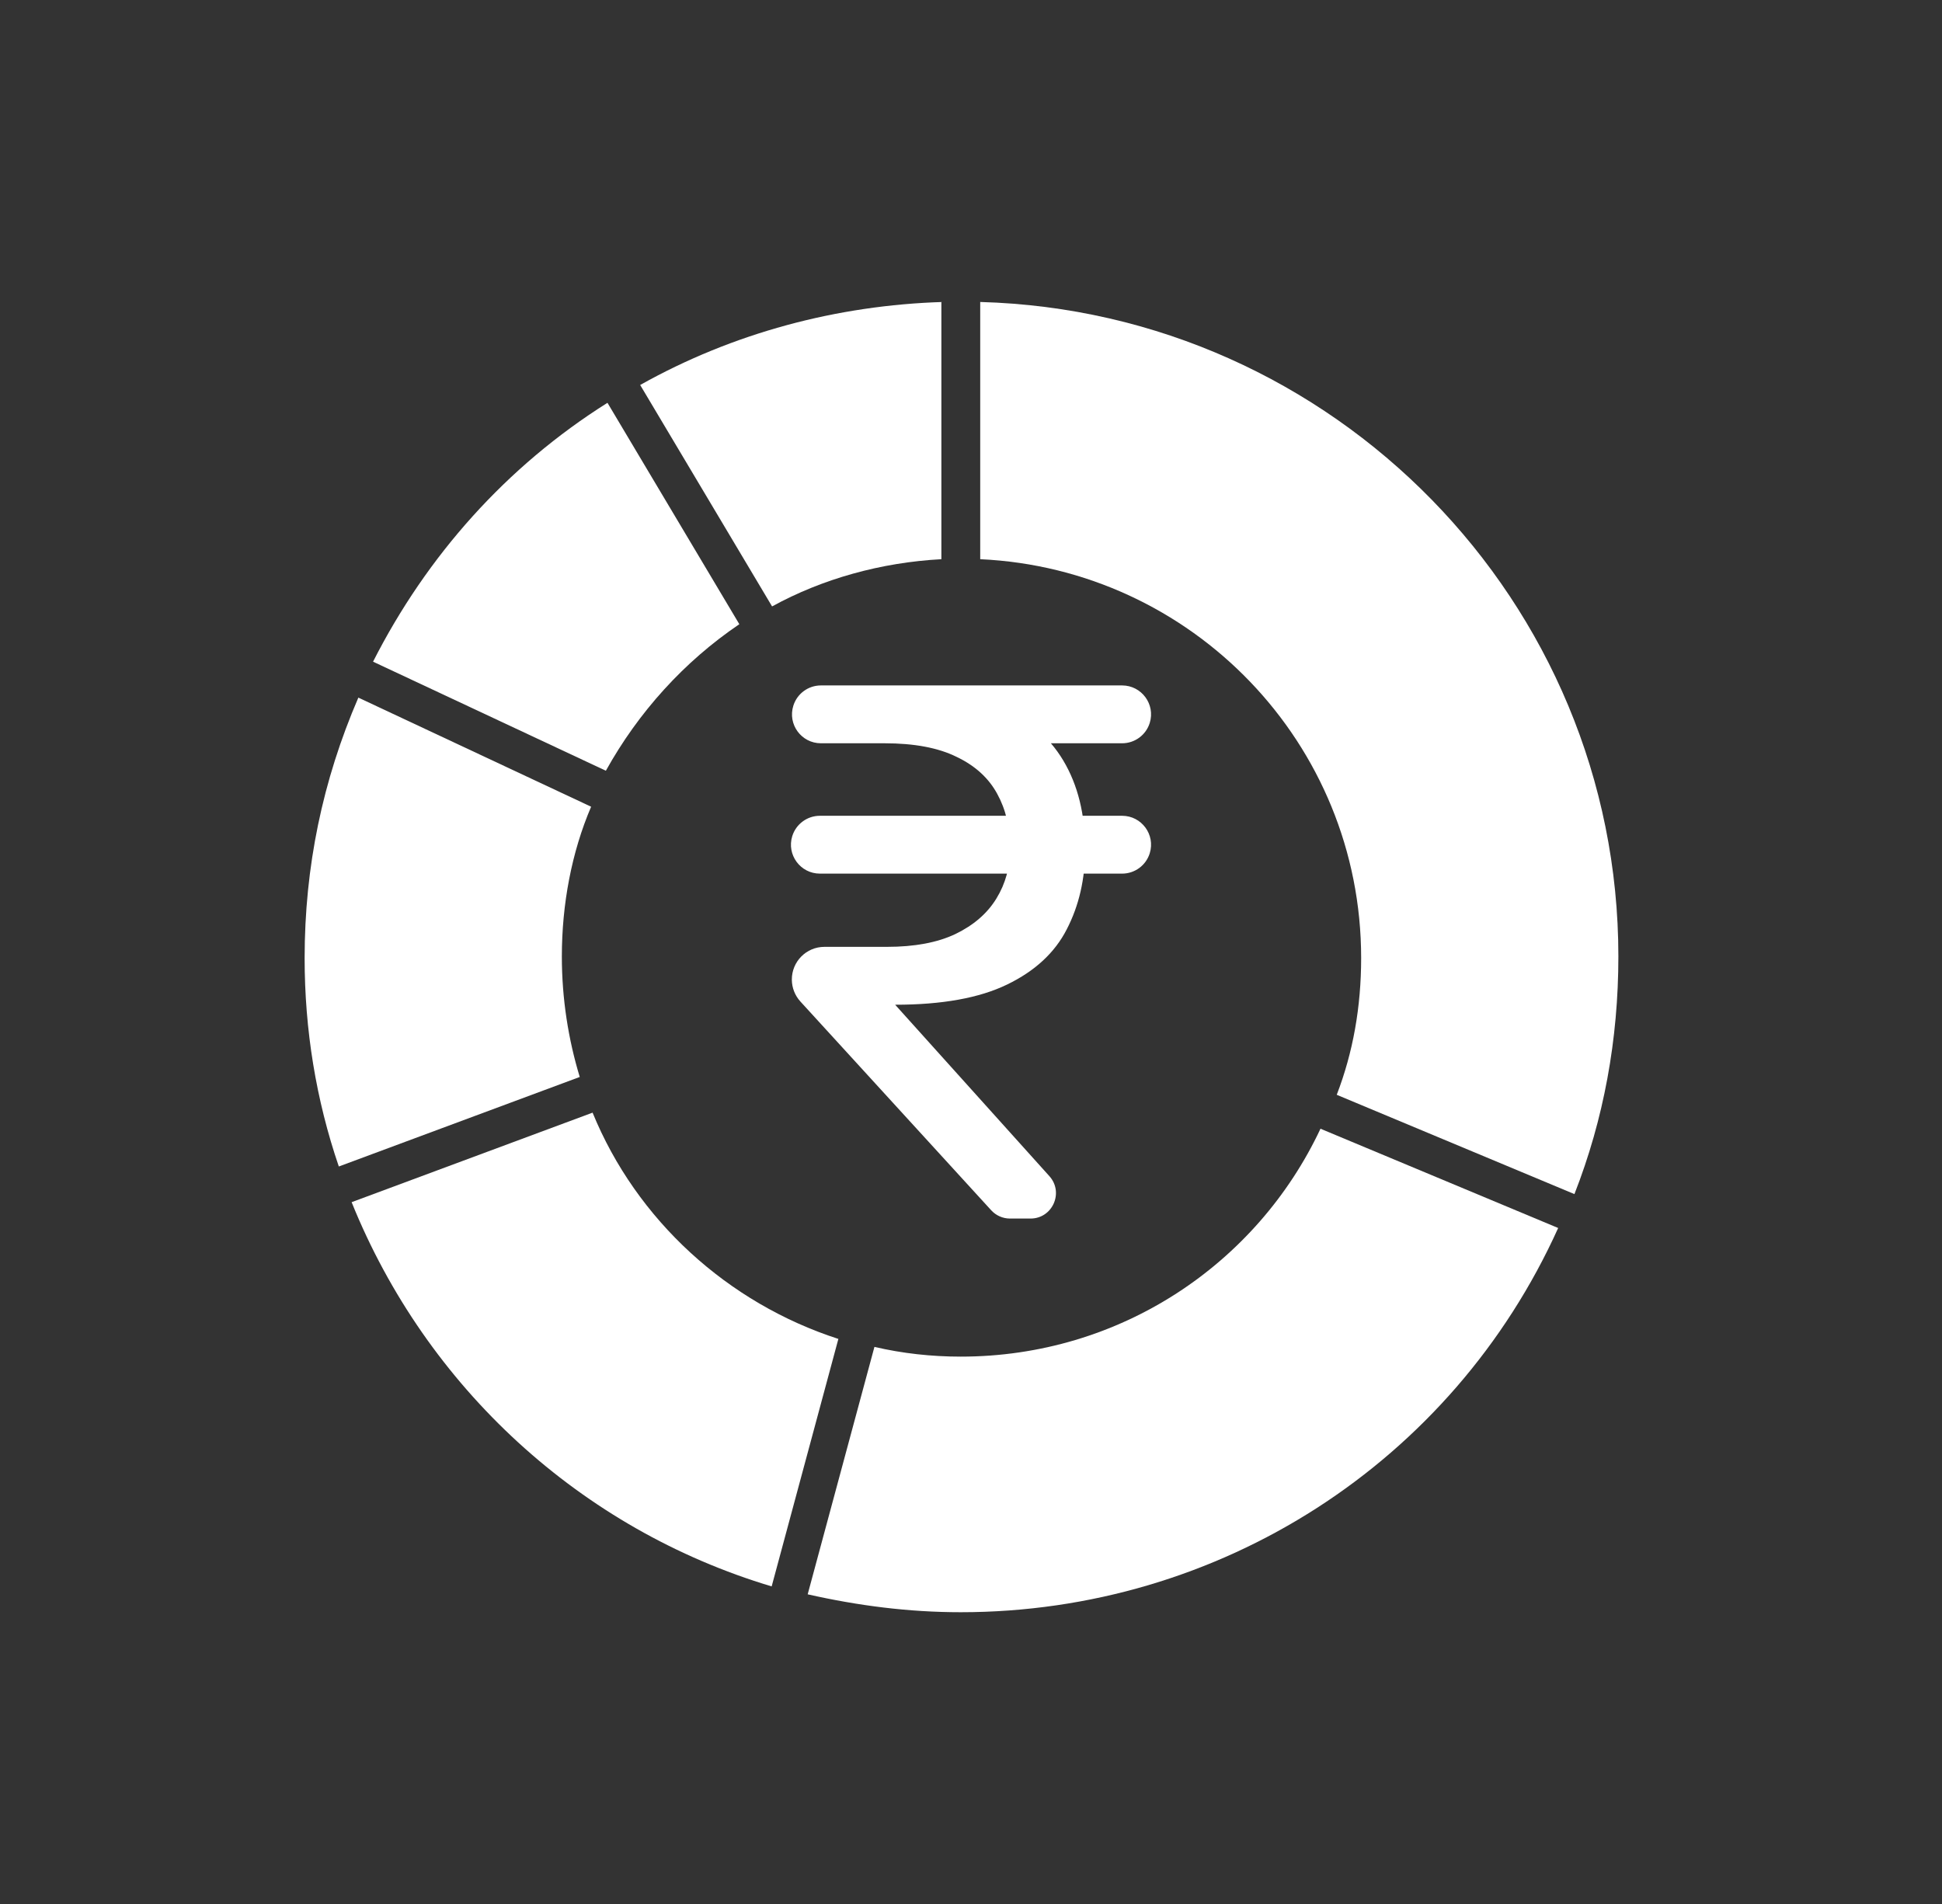
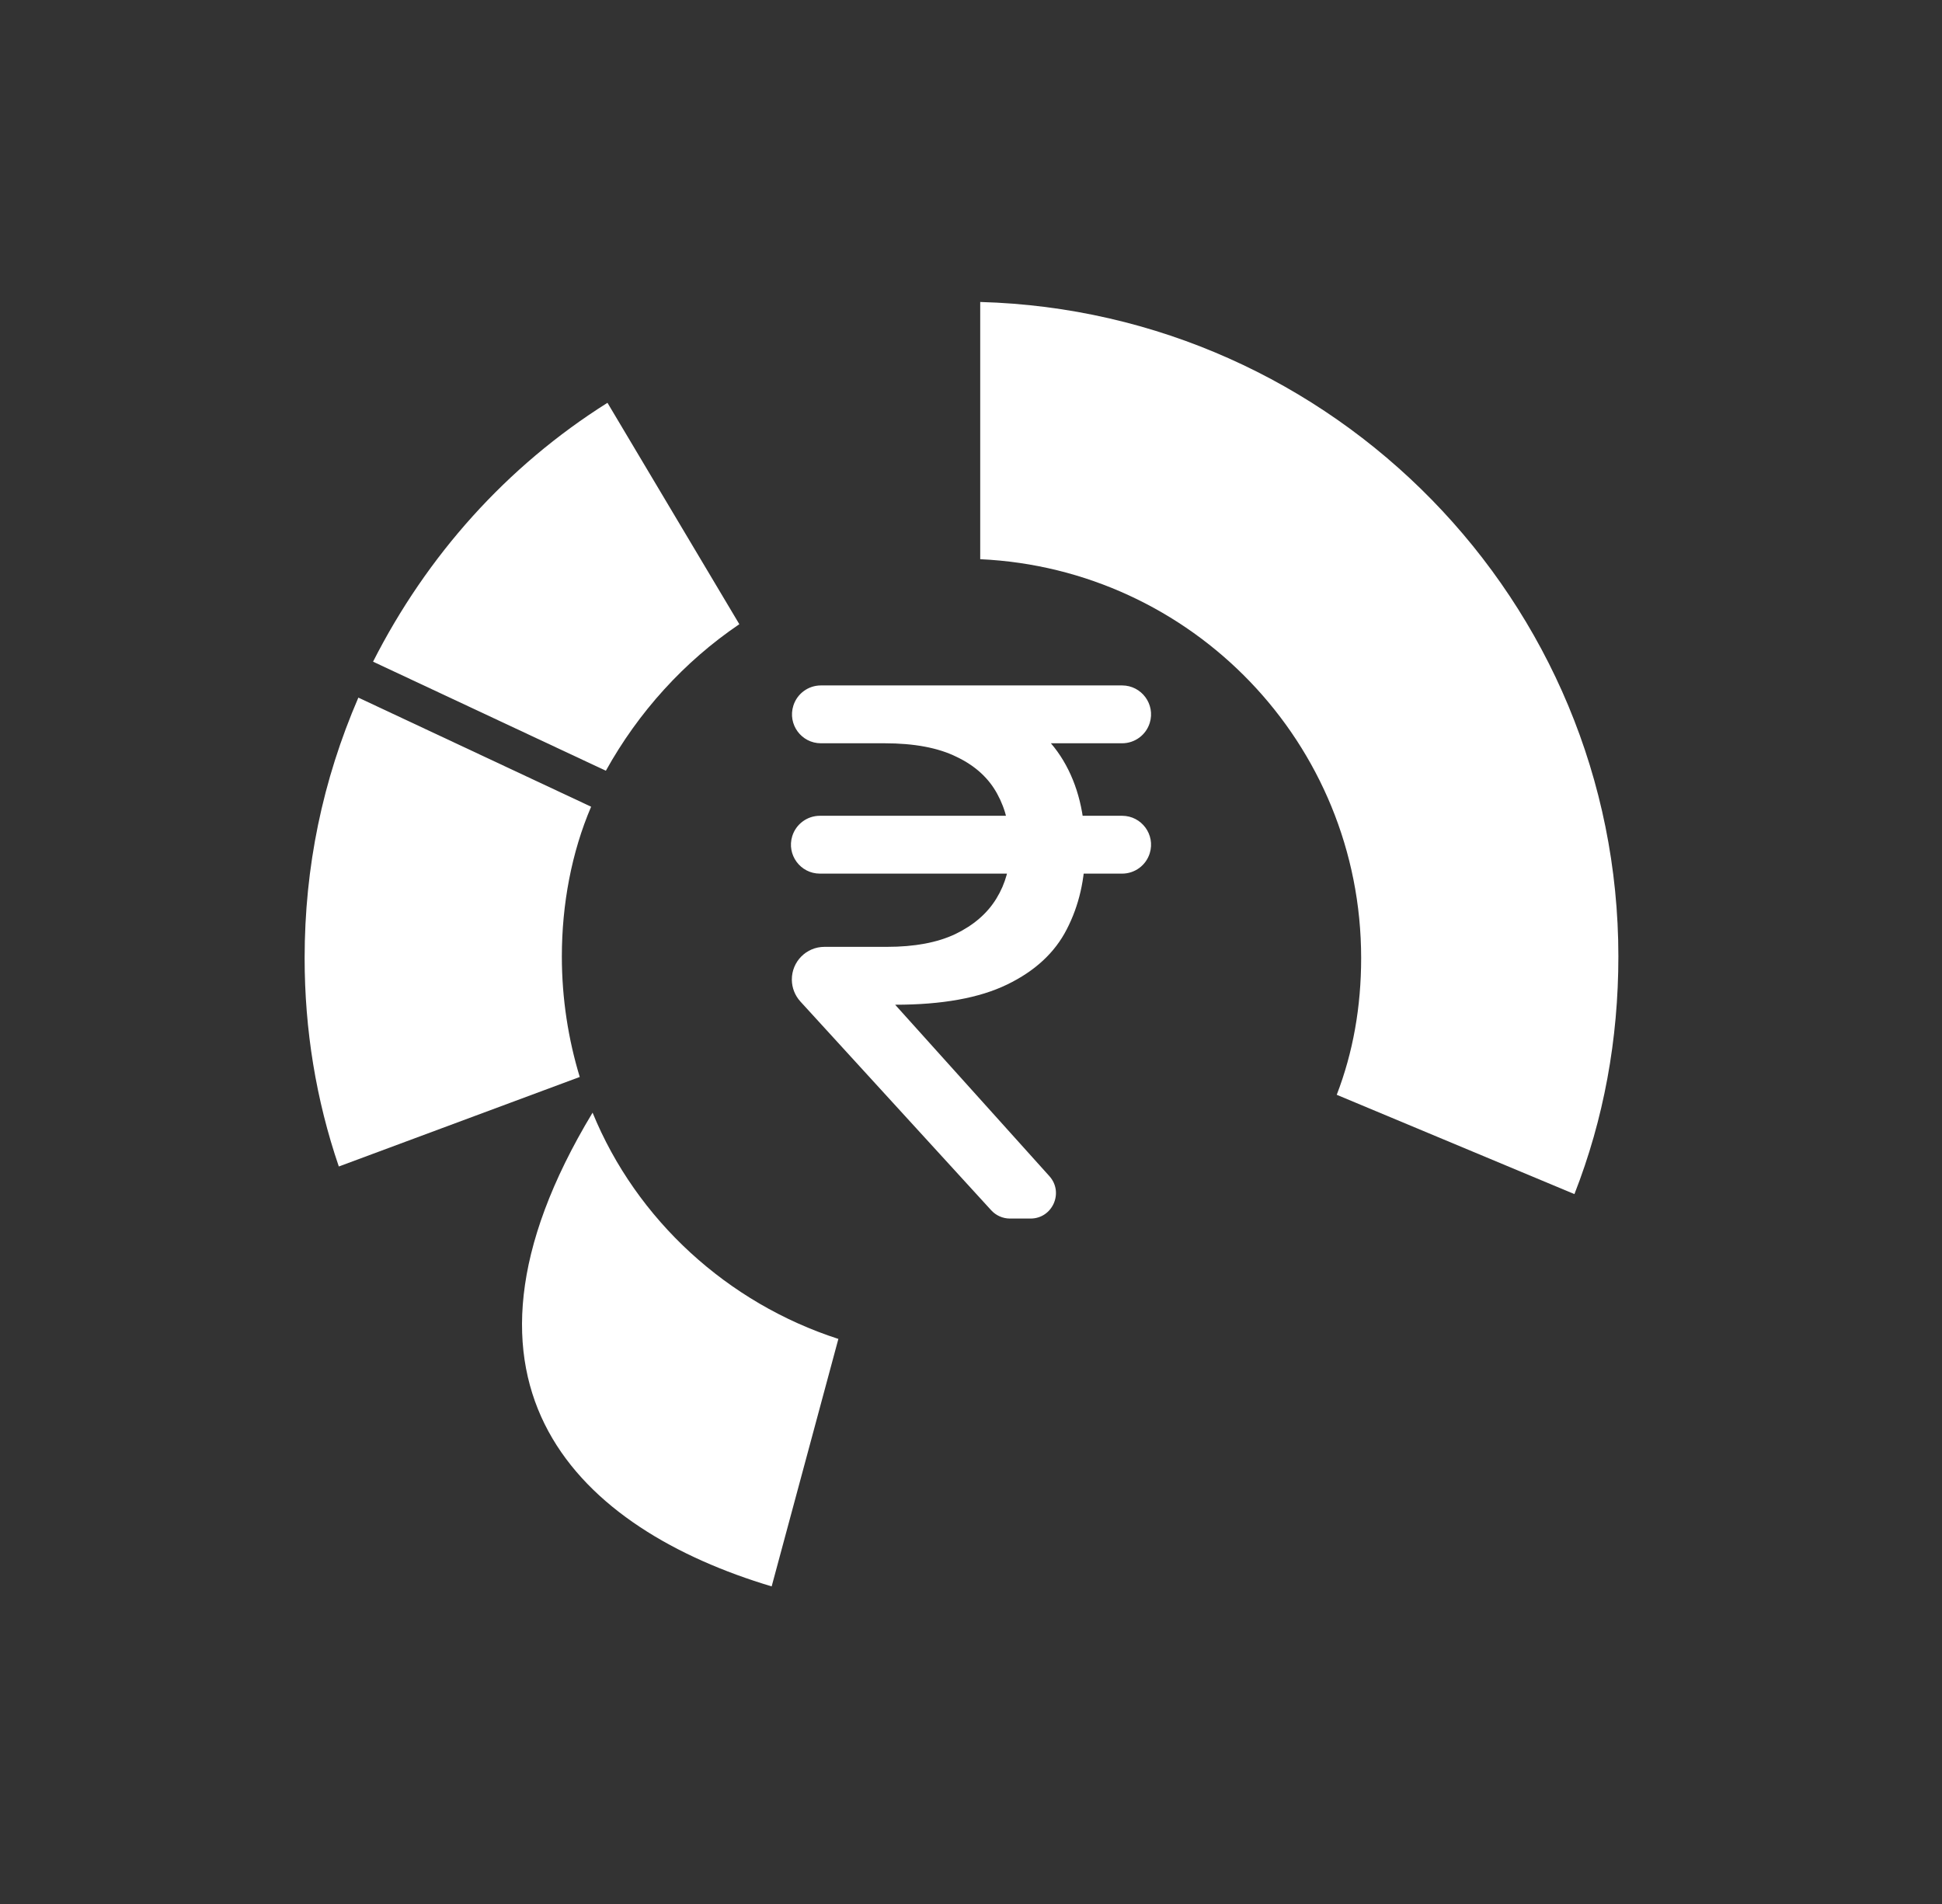
<svg xmlns="http://www.w3.org/2000/svg" width="51" height="50" viewBox="0 0 51 50" fill="none">
  <rect x="0" y="0" width="51" height="50" fill="#333333" stroke="none" />
  <path d="M35.746 25.159C35.746 26.442 35.533 27.639 35.105 28.75L41.347 31.358C42.117 29.392 42.501 27.297 42.501 25.116C42.501 15.796 35.02 8.186 25.742 7.93V14.685C31.3 14.941 35.746 19.516 35.746 25.159Z" fill="white" />
-   <path d="M25.23 35.626C24.46 35.626 23.691 35.541 22.964 35.37L21.211 41.868C22.536 42.167 23.862 42.338 25.23 42.338C32.027 42.338 38.141 38.405 40.92 32.248L34.678 29.641C33.011 33.189 29.419 35.626 25.23 35.626Z" fill="white" />
-   <path d="M15.562 29.219L9.234 31.57C11.201 36.444 15.262 40.163 20.265 41.66L22.017 35.161C19.11 34.221 16.716 32.04 15.562 29.219Z" fill="white" />
+   <path d="M15.562 29.219C11.201 36.444 15.262 40.163 20.265 41.66L22.017 35.161C19.11 34.221 16.716 32.04 15.562 29.219Z" fill="white" />
  <path d="M15.524 21.185L9.411 18.32C8.47 20.501 8 22.767 8 25.161C8 27.042 8.299 28.88 8.898 30.633L15.225 28.282C14.926 27.298 14.755 26.23 14.755 25.118C14.755 23.75 15.011 22.382 15.524 21.185Z" fill="white" />
  <path d="M19.416 16.392L15.953 10.578C13.303 12.245 11.208 14.597 9.797 17.376L15.911 20.24C16.766 18.701 17.963 17.376 19.416 16.392Z" fill="white" />
-   <path d="M24.765 7.93C21.986 8.015 19.249 8.742 16.812 10.11L20.276 15.925C21.601 15.198 23.14 14.77 24.722 14.685V7.93H24.765Z" fill="white" />
  <path d="M29.468 21.423C29.98 21.423 30.346 21.919 30.194 22.408C30.095 22.726 29.801 22.942 29.468 22.942H21.532C21.02 22.942 20.654 22.446 20.806 21.957C20.905 21.64 21.199 21.423 21.532 21.423H29.468ZM26.523 32C26.336 32 26.157 31.921 26.031 31.783L21.019 26.3C20.877 26.144 20.797 25.941 20.795 25.729C20.791 25.253 21.175 24.865 21.652 24.865H23.293C24.018 24.865 24.617 24.753 25.089 24.529C25.568 24.298 25.928 23.987 26.167 23.596C26.407 23.205 26.527 22.766 26.527 22.279C26.527 21.734 26.414 21.256 26.188 20.846C25.962 20.43 25.606 20.106 25.12 19.875C24.641 19.638 24.011 19.519 23.231 19.519H21.559C21.045 19.519 20.679 19.02 20.835 18.53C20.935 18.214 21.228 18 21.559 18H23.231C24.422 18 25.404 18.17 26.178 18.51C26.958 18.843 27.54 19.33 27.923 19.971C28.306 20.612 28.498 21.388 28.498 22.298C28.498 23.08 28.337 23.782 28.015 24.404C27.701 25.019 27.177 25.503 26.445 25.856C25.719 26.208 24.74 26.385 23.508 26.385L27.559 30.887C27.945 31.317 27.64 32 27.063 32H26.523ZM29.468 18C29.98 18 30.346 18.496 30.194 18.985C30.095 19.303 29.801 19.519 29.468 19.519H22.348L22.82 18H29.468Z" fill="white" />
</svg>